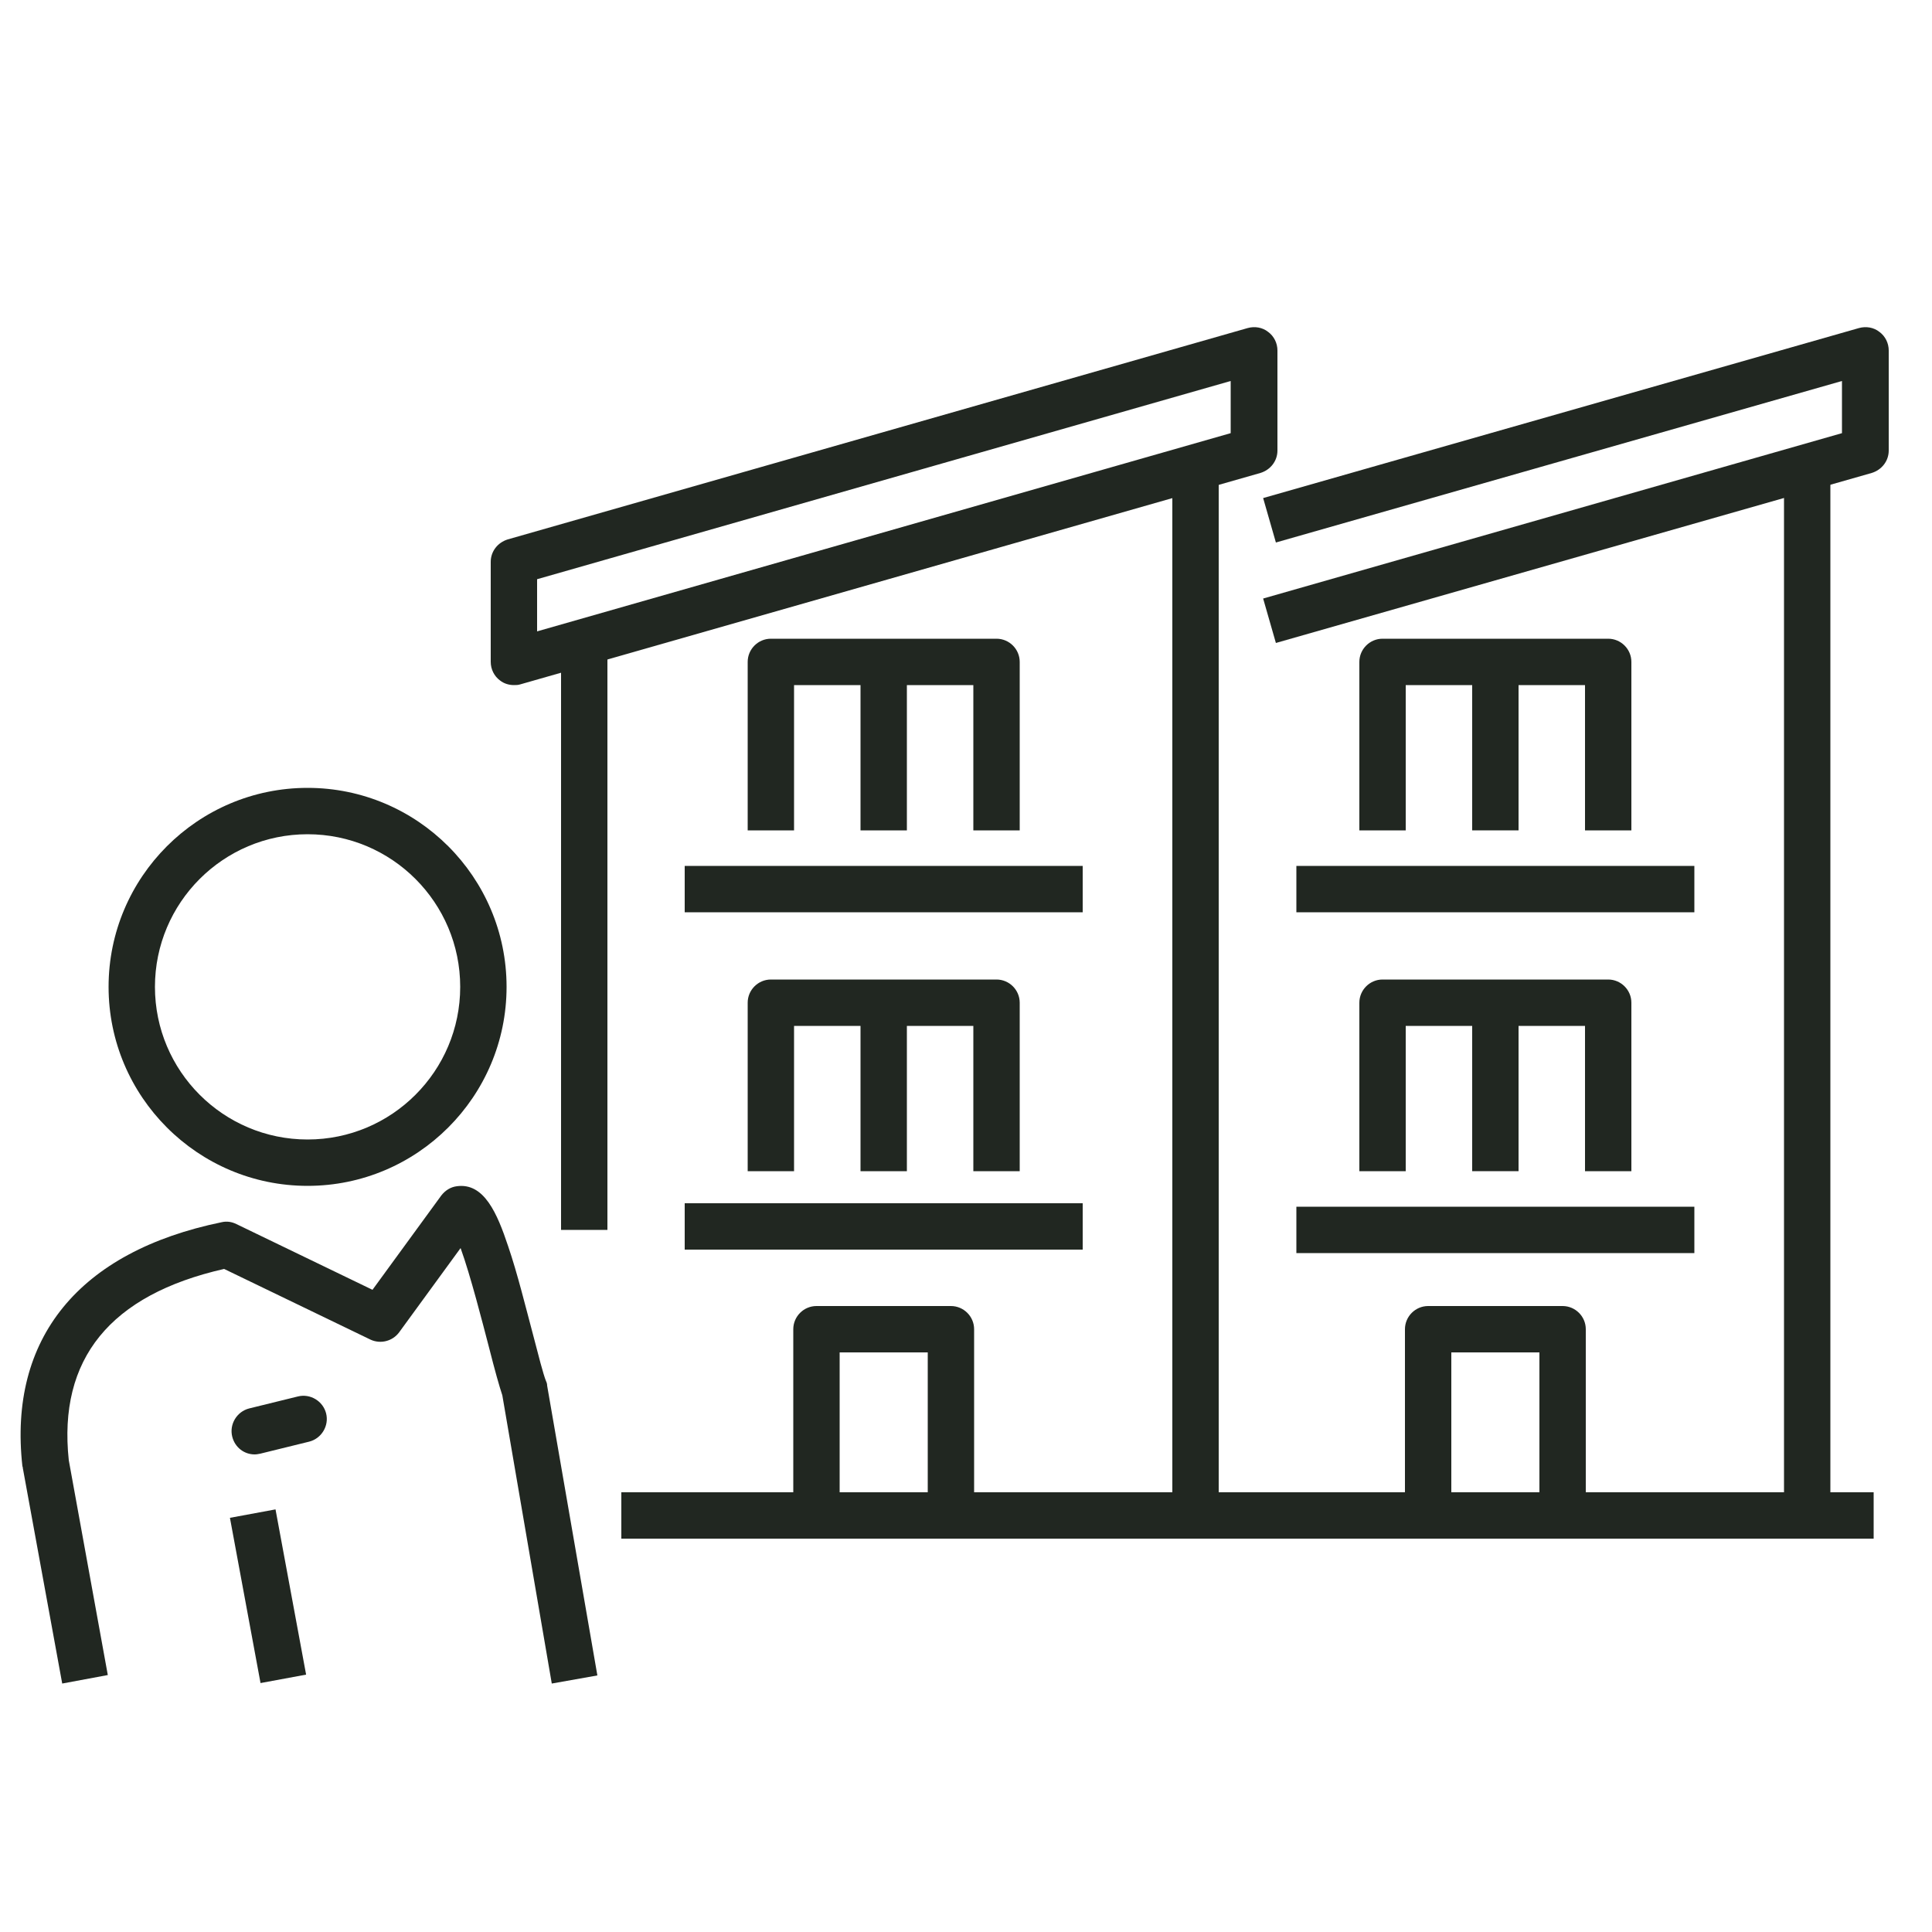
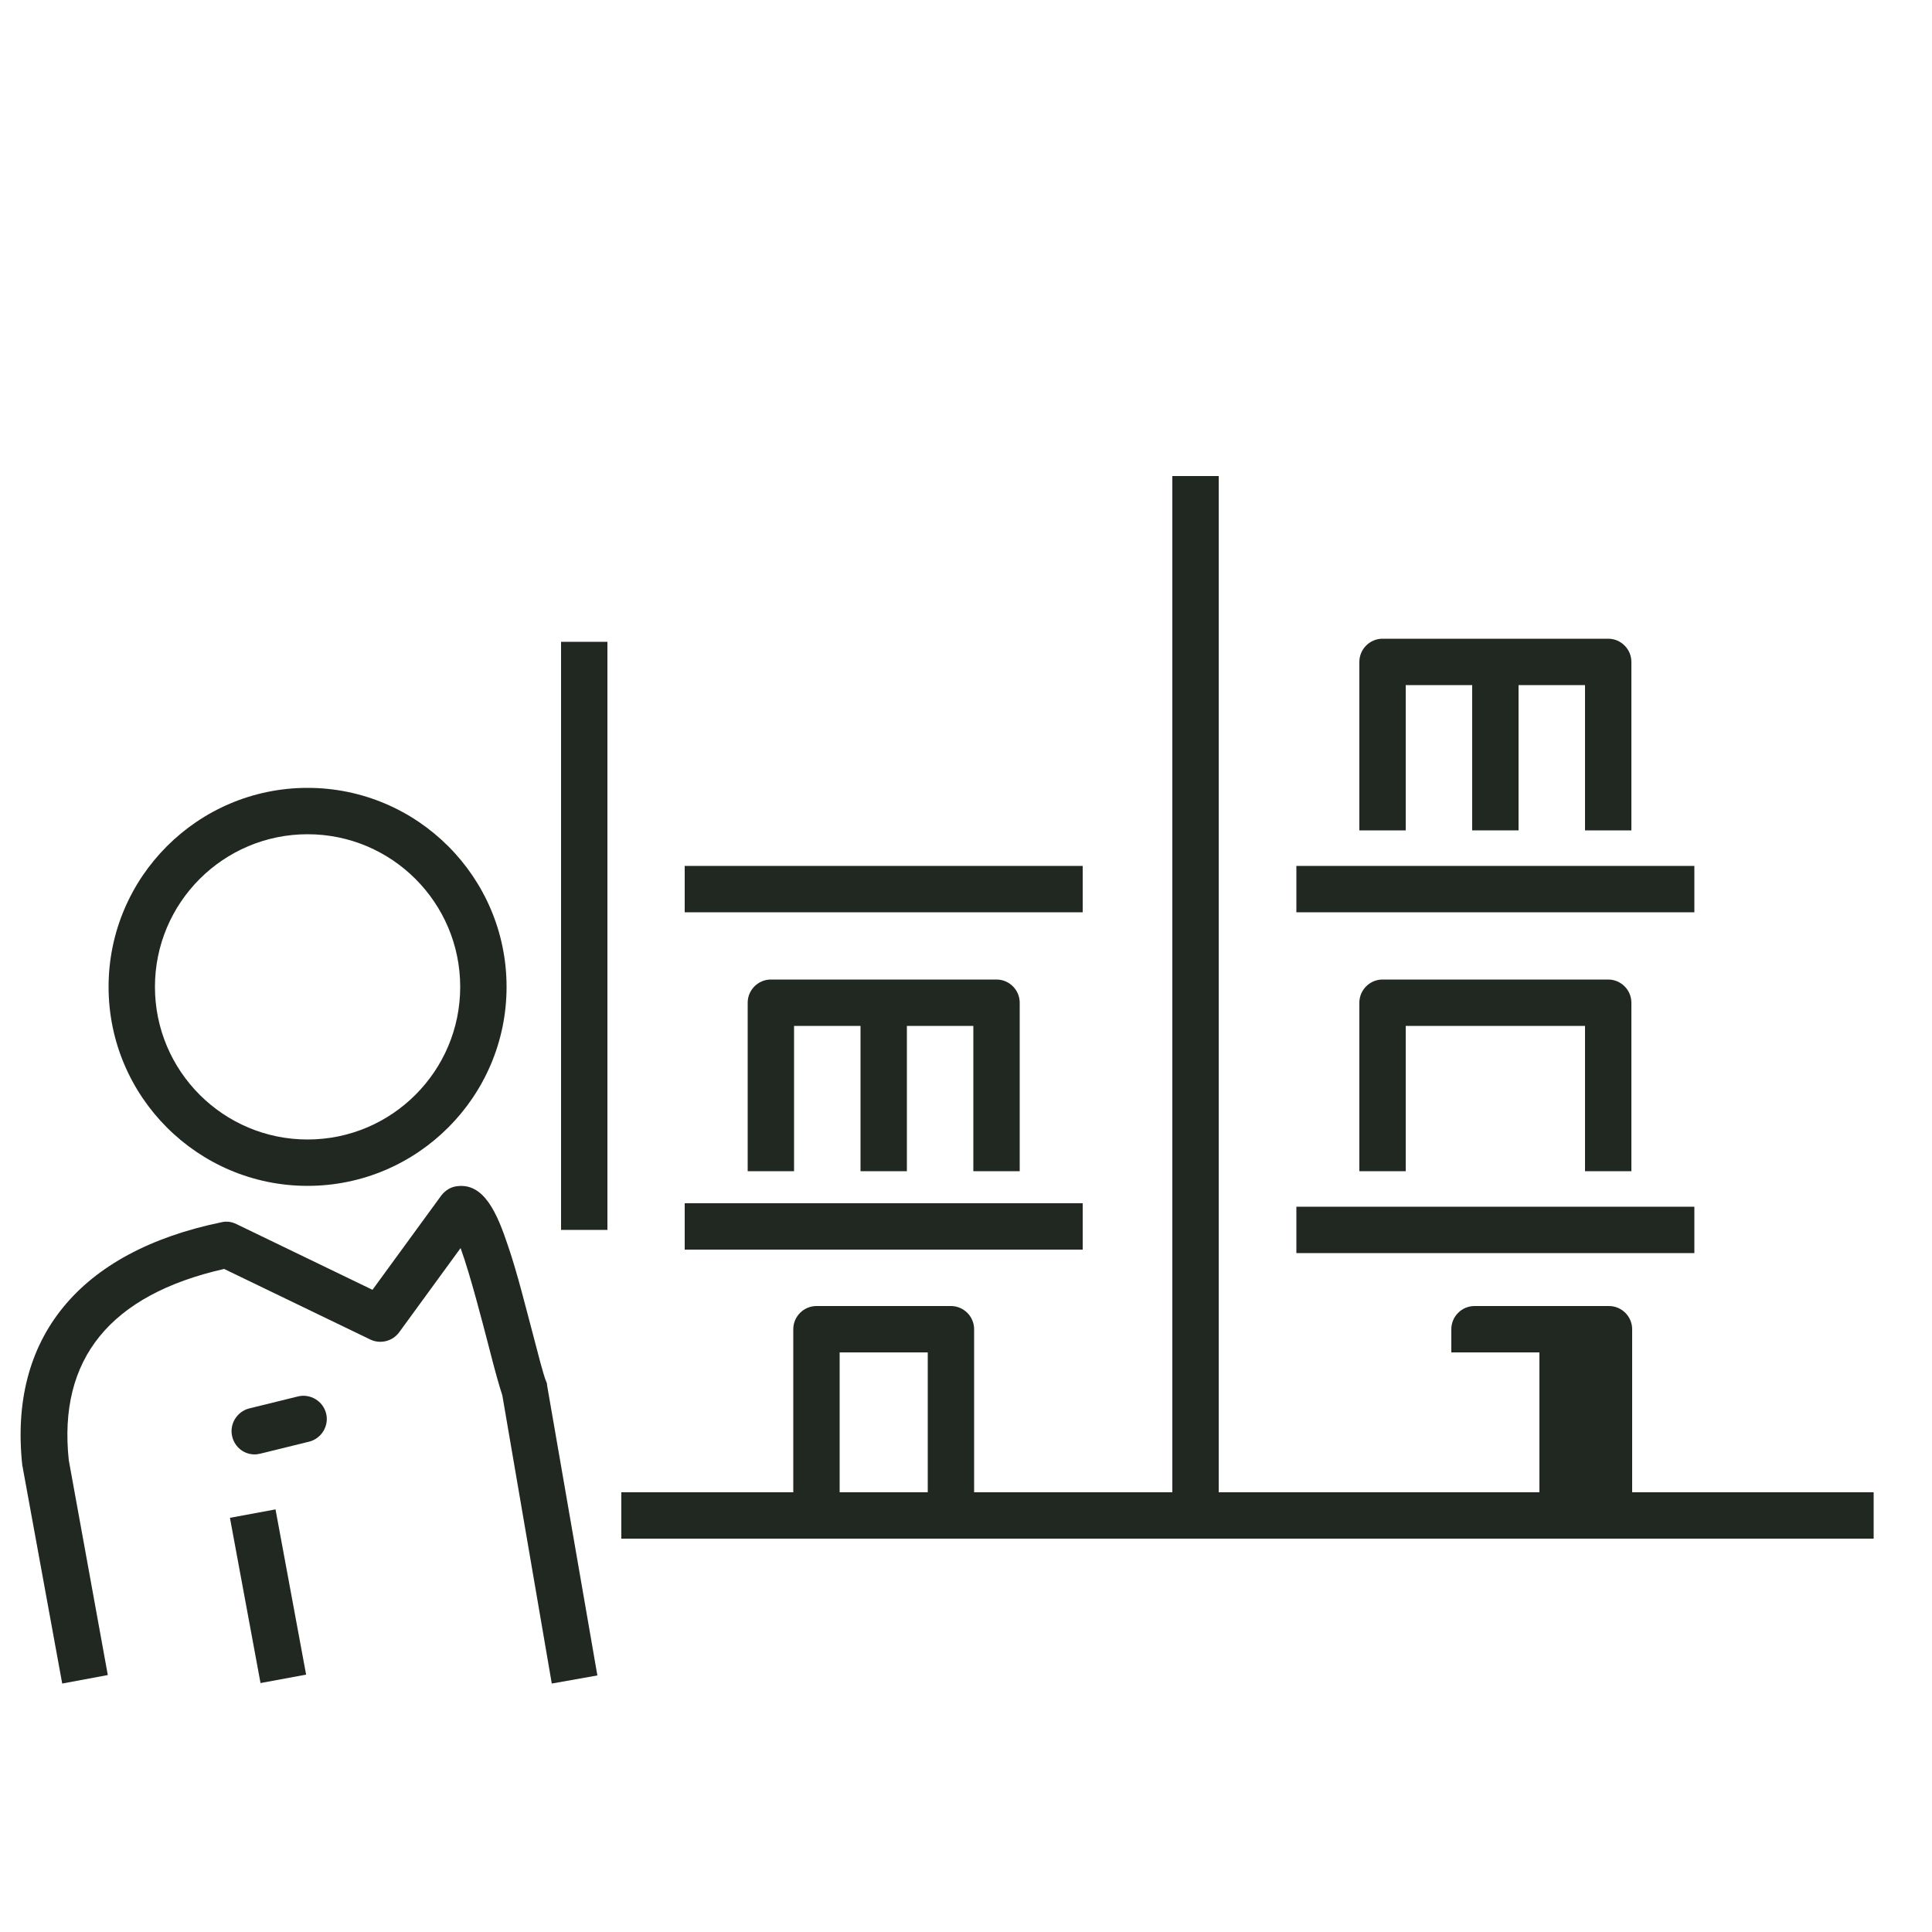
<svg xmlns="http://www.w3.org/2000/svg" version="1.1" x="0px" y="0px" viewBox="0 0 500 500" style="enable-background:new 0 0 500 500;" xml:space="preserve">
  <style type="text/css">
	.st0{fill:#4D8547;}
	.st1{fill:#0076BE;}
	.st2{fill:#E4002B;}
	.st3{fill:#212721;}
</style>
  <g id="Background">
    <g>
      <path class="st3" d="M16.1,435.7L5.9,379.9c0-0.1,0-0.3-0.1-0.4c-3.7-33.1,14.6-55.6,51.6-63.2c1.3-0.3,2.6-0.1,3.8,0.5l35.2,17    l17.8-24.4c1-1.3,2.4-2.2,4-2.4c7.1-1,10.5,7.1,13.3,15.5c2.4,7,4.6,16,6.5,23.1c1.3,5,2.6,10.1,3.3,11.8c0.2,0.4,0.3,0.8,0.3,1.2    l13,75l-11.8,2.1L130,361.1c-0.8-2.4-1.9-6.3-3.5-12.6c-1.6-6.1-4.7-18.3-7.3-25.5l-15.9,21.8c-1.7,2.3-4.8,3.1-7.4,1.9L58,328.4    c-29.5,6.7-43,23.3-40.2,49.5l10.1,55.6L16.1,435.7z" />
      <path class="st3" d="M79.6,306.9c-28.4,0-51.5-23.1-51.5-51.5c0-28.4,23.1-51.5,51.5-51.5c28.4,0,51.5,23.1,51.5,51.5    C131.1,283.8,108,306.9,79.6,306.9z M79.6,215.9c-21.8,0-39.5,17.7-39.5,39.5c0,21.8,17.7,39.5,39.5,39.5    c21.8,0,39.5-17.7,39.5-39.5C119.1,233.6,101.4,215.9,79.6,215.9z" />
      <rect x="63.3" y="391.5" transform="matrix(0.983 -0.182 0.182 0.983 -73.97 19.489)" class="st3" width="12" height="43.5" />
      <path class="st3" d="M65.9,376.4c-2.7,0-5.1-1.8-5.8-4.6c-0.8-3.2,1.2-6.5,4.4-7.3l12.6-3.1c3.2-0.8,6.5,1.2,7.3,4.4    c0.8,3.2-1.2,6.5-4.4,7.3l-12.6,3.1C66.9,376.3,66.4,376.4,65.9,376.4z" />
-       <path class="st3" d="M133,177.3c-1.3,0-2.6-0.4-3.6-1.2c-1.5-1.1-2.4-2.9-2.4-4.8v-25.9c0-2.7,1.8-5,4.4-5.8l191.5-54.7    c1.8-0.5,3.8-0.2,5.3,1c1.5,1.1,2.4,2.9,2.4,4.8v25.9c0,2.7-1.8,5-4.4,5.8l-191.5,54.7C134.1,177.3,133.5,177.3,133,177.3z     M139,149.9v13.5l179.5-51.3V98.6L139,149.9z" />
      <rect x="145.2" y="166.1" class="st3" width="12" height="152.2" />
      <rect x="303.4" y="123.2" class="st3" width="12" height="269" />
      <g>
        <rect x="177.2" y="224.1" class="st3" width="103" height="12" />
        <rect x="177.2" y="311.4" class="st3" width="103" height="12" />
-         <path class="st3" d="M257.9,165.3h-58.4c-3.3,0-6,2.7-6,6v43.6h12v-37.6h17.2v37.6h12v-37.6h17.2v37.6h12v-43.6     C263.9,168,261.2,165.3,257.9,165.3z" />
        <path class="st3" d="M257.9,253.5h-58.4c-3.3,0-6,2.7-6,6v43.6h12v-37.6h17.2v37.6h12v-37.6h17.2v37.6h12v-43.6     C263.9,256.2,261.2,253.5,257.9,253.5z" />
      </g>
-       <path class="st3" d="M330.2,166.4l-3.3-11.5l149.8-42.8V98.6l-146.5,41.8l-3.3-11.5l154.2-44c1.8-0.5,3.8-0.2,5.3,1    c1.5,1.1,2.4,2.9,2.4,4.8v25.9c0,2.7-1.8,5-4.4,5.8L330.2,166.4z" />
-       <rect x="461.7" y="123.2" class="st3" width="12" height="269" />
      <rect x="160.8" y="386.2" class="st3" width="324.1" height="12" />
      <path class="st3" d="M252.1,392.2h-12V350h-22.8v42.2h-12V344c0-3.3,2.7-6,6-6h34.8c3.3,0,6,2.7,6,6V392.2z" />
-       <path class="st3" d="M410.4,392.2h-12V350h-22.8v42.2h-12V344c0-3.3,2.7-6,6-6h34.8c3.3,0,6,2.7,6,6V392.2z" />
+       <path class="st3" d="M410.4,392.2h-12V350h-22.8v42.2V344c0-3.3,2.7-6,6-6h34.8c3.3,0,6,2.7,6,6V392.2z" />
      <rect x="335.5" y="224.1" class="st3" width="103" height="12" />
      <path class="st3" d="M422.2,214.9h-12v-37.6h-46.4v37.6h-12v-43.6c0-3.3,2.7-6,6-6h58.4c3.3,0,6,2.7,6,6V214.9z" />
      <rect x="381" y="171.3" class="st3" width="12" height="43.6" />
      <rect x="335.5" y="312.3" class="st3" width="103" height="12" />
      <path class="st3" d="M422.2,303.1h-12v-37.6h-46.4v37.6h-12v-43.6c0-3.3,2.7-6,6-6h58.4c3.3,0,6,2.7,6,6V303.1z" />
-       <rect x="381" y="259.5" class="st3" width="12" height="43.6" />
    </g>
  </g>
  <g id="Icons">
</g>
</svg>